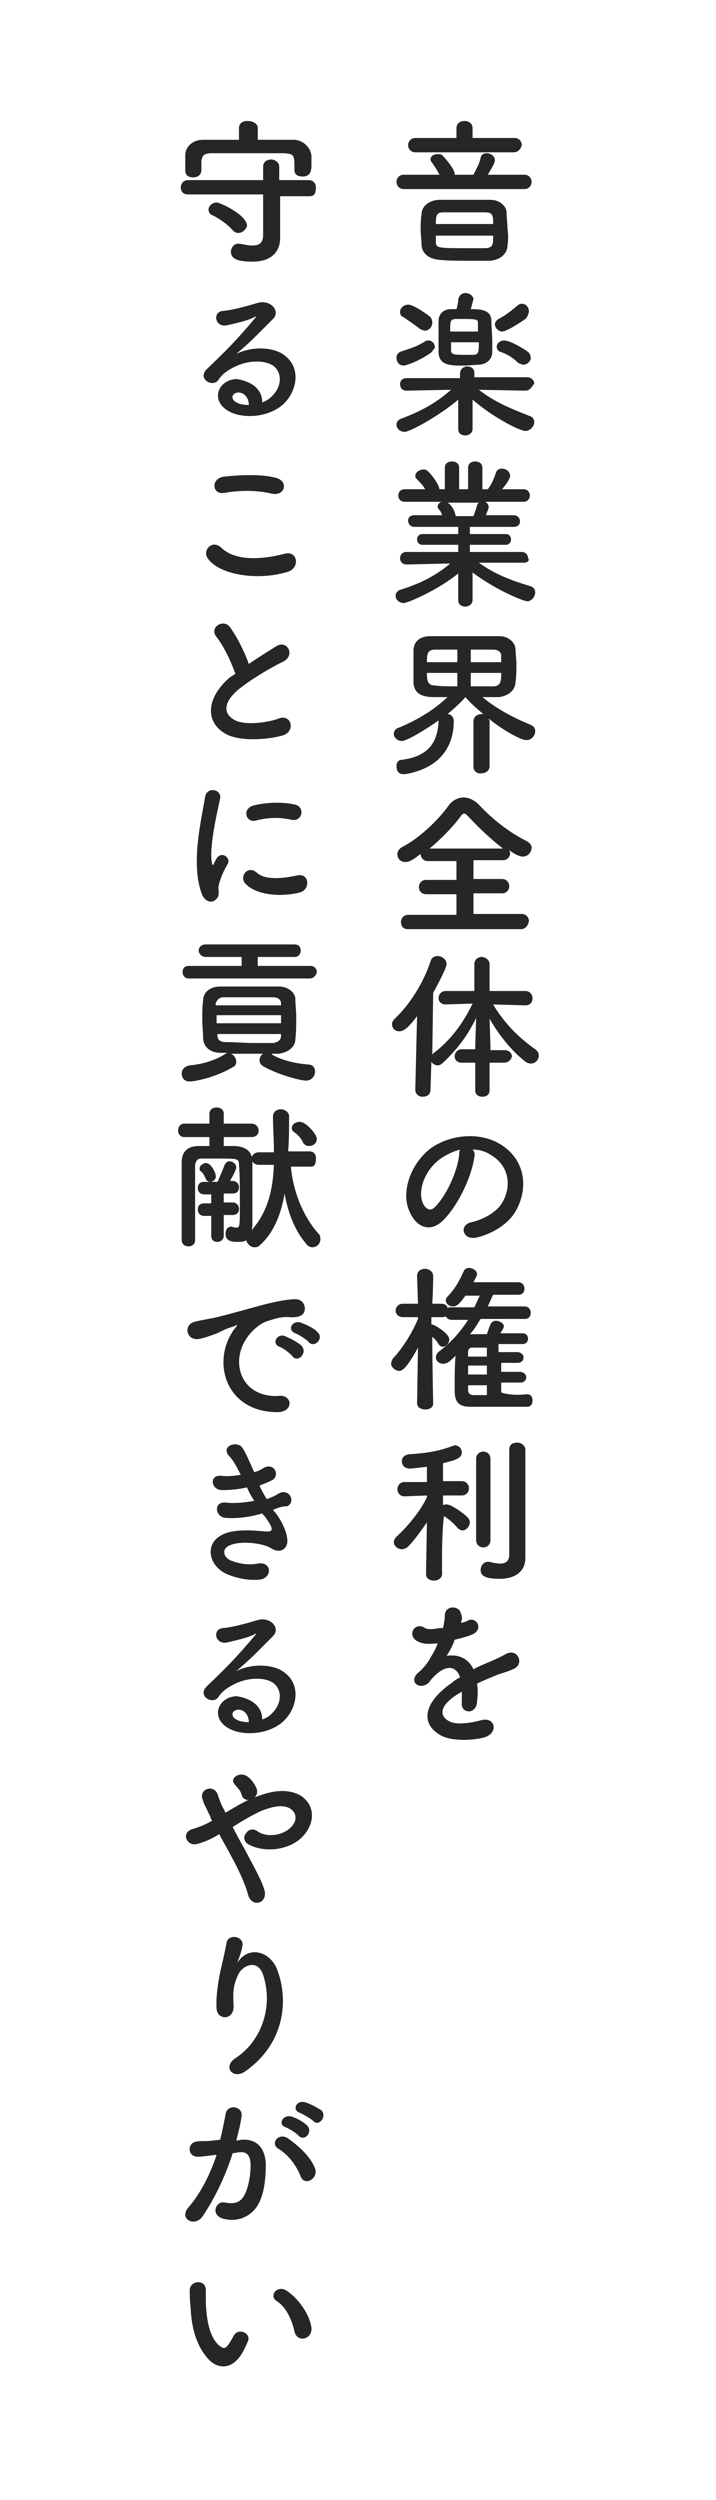
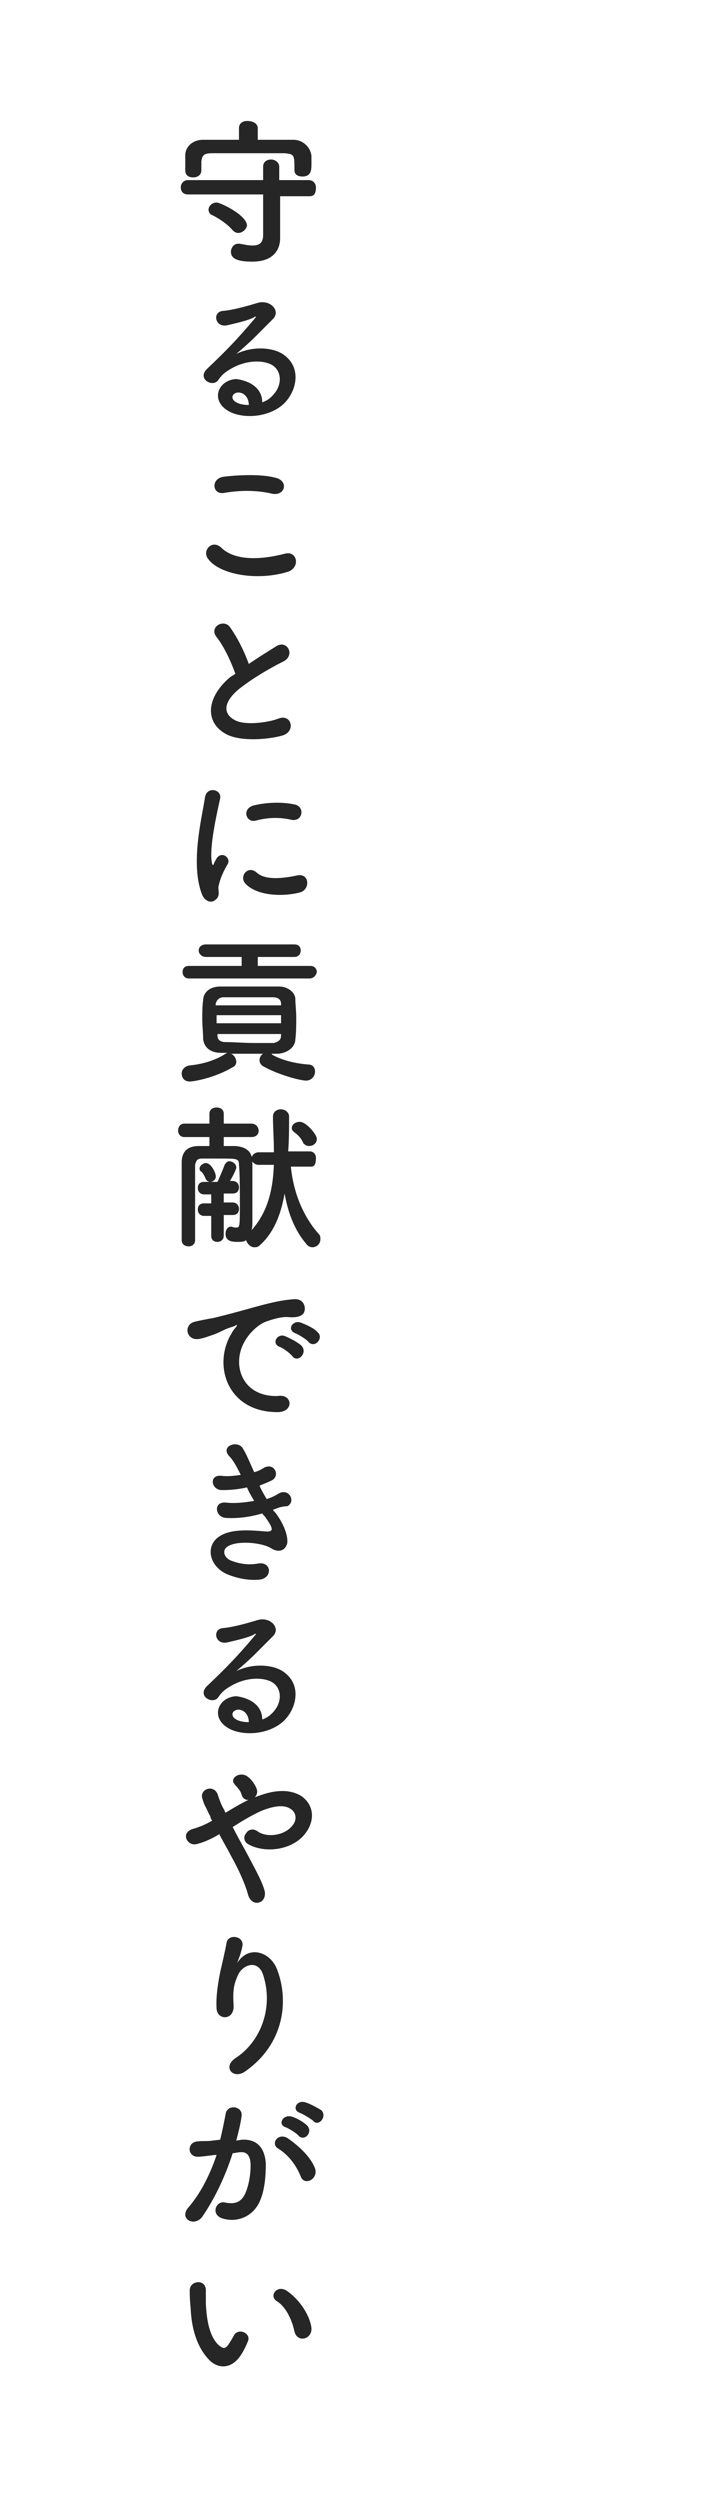
<svg xmlns="http://www.w3.org/2000/svg" version="1.1" id="レイヤー_1" x="0px" y="0px" viewBox="0 0 80 279" style="enable-background:new 0 0 80 279" xml:space="preserve">
  <style type="text/css">.st0{fill:#262626;}</style>
-   <path class="st0" d="M57.4,17h-11c-0.5,0-0.8-0.4-0.8-0.8c0-0.4,0.3-0.8,0.8-0.8H51l0-1.1c0-0.5,0.4-0.8,0.9-0.8  c0.5,0,0.9,0.3,0.9,0.8l0,1.1h4.7c0.5,0,0.8,0.4,0.8,0.8C58.2,16.6,57.9,17,57.4,17z M58.6,21.1H45.1c-0.5,0-0.8-0.4-0.8-0.8  c0-0.4,0.3-0.8,0.8-0.8h0l4,0c-0.2-0.4-0.5-0.9-0.8-1.3c-0.1-0.1-0.2-0.3-0.2-0.4c0-0.4,0.4-0.6,0.8-0.6c0.2,0,0.3,0,0.5,0.1  c0.1,0.1,1.4,1.5,1.4,2.1c0,0,0,0.1,0,0.1l1.1,0l1,0c0.3-0.6,0.7-1.3,0.8-1.9c0.1-0.4,0.4-0.5,0.7-0.5c0.4,0,0.9,0.3,0.9,0.8  c0,0.3-0.5,1.1-0.8,1.6l4.1,0h0c0.5,0,0.8,0.4,0.8,0.8C59.4,20.7,59.1,21.1,58.6,21.1z M56.7,27.4c0,0.9-0.8,1.6-1.9,1.7  c-0.9,0-1.8,0-2.7,0c-1,0-2.1,0-3-0.1c-1.2-0.1-1.9-0.7-2-1.6c0-0.6-0.1-1.2-0.1-1.7s0-1.2,0.1-1.8c0-0.7,0.6-1.5,1.9-1.6  c0.8,0,1.7,0,2.5,0c1.1,0,2.2,0,3.3,0c1,0,1.8,0.7,1.8,1.4c0,0.6,0.1,1.2,0.1,1.8C56.8,26.2,56.8,26.8,56.7,27.4z M48.7,25l6.4,0  c0-0.9,0-1.3-0.9-1.3c-0.9,0-2,0-3,0c-0.6,0-1.2,0-1.7,0C48.7,23.7,48.7,24.2,48.7,25z M55.1,26.3l-6.4,0c0,0.2,0,0.5,0,0.7  c0,0.7,0.3,0.7,3.6,0.7c0.7,0,1.4,0,2,0C55.1,27.6,55.1,27.3,55.1,26.3z M58.7,35.6c0,0-2,1.4-2.6,1.4c-0.4,0-0.8-0.4-0.8-0.8  c0-0.2,0.1-0.4,0.4-0.6c0.6-0.3,1.3-0.8,2-1.4c0.2-0.2,0.4-0.3,0.6-0.3c0.5,0,0.8,0.4,0.8,0.9C59,35.2,58.9,35.4,58.7,35.6z   M58.5,40.7c-0.2,0-0.4-0.1-0.6-0.2c-0.6-0.6-1.3-1-1.9-1.2c-0.4-0.1-0.5-0.4-0.5-0.6c0-0.4,0.4-0.7,0.8-0.7c0.8,0,2.3,1,2.6,1.2  c0.3,0.2,0.4,0.5,0.4,0.8C59.3,40.3,58.9,40.7,58.5,40.7z M52.6,34.5c0.9,0,2.3,0,2.3,1.3c0,0.6,0.1,1.5,0.1,2.3c0,0.5,0,0.9,0,1.2  c0,0.7-0.5,1.3-1.4,1.4c-0.4,0-1.2,0.1-1.9,0.1c-1.3,0-2.6,0-2.7-1.4c0-0.4,0-1.1,0-1.8c0-0.7,0-1.3,0-1.8c0-0.7,0.5-1.3,1.4-1.3  c0.1,0,0.3,0,0.6,0c0.1-0.3,0.2-0.8,0.2-1.1c0.1-0.5,0.5-0.7,0.8-0.7c0.4,0,0.9,0.3,0.9,0.7C52.8,33.7,52.7,34.2,52.6,34.5z   M47.5,36.9c-0.2,0-0.4-0.1-0.6-0.2c-0.6-0.5-1.4-1-1.8-1.3c-0.3-0.1-0.4-0.3-0.4-0.6c0-0.4,0.4-0.8,0.9-0.8c0.7,0,2.4,1.3,2.4,1.3  c0.2,0.2,0.3,0.4,0.3,0.7C48.3,36.5,47.9,36.9,47.5,36.9z M58.7,43.6L58.7,43.6l-5.2-0.1c1.8,1.4,3.6,2.1,5.6,2.9  c0.4,0.1,0.6,0.4,0.6,0.7c0,0.5-0.5,1-1,1c-0.6,0-3.6-1.5-5.9-3.5l0,3.3v0c0,0.4-0.4,0.7-0.8,0.7c-0.4,0-0.8-0.2-0.8-0.7v0l0-3.3  c-2.1,1.8-5.4,3.6-6,3.6c-0.5,0-0.9-0.4-0.9-0.8c0-0.3,0.2-0.6,0.6-0.7c2.1-0.8,3.8-1.7,5.5-3.2l-5,0.1h0c-0.5,0-0.7-0.4-0.7-0.7  c0-0.4,0.2-0.7,0.8-0.7h5.9l0-0.5c0-0.4,0.3-0.8,0.8-0.8c0.4,0,0.8,0.2,0.8,0.7c0,0,0,0,0,0v0.5h5.9c0.5,0,0.8,0.4,0.8,0.7  C59.4,43.2,59.2,43.6,58.7,43.6z M48.1,39.4c-1.3,0.9-2.7,1.4-3,1.4c-0.5,0-0.8-0.4-0.8-0.9c0-0.3,0.2-0.6,0.6-0.7  c1.2-0.4,1.6-0.5,2.6-1.1c0.1-0.1,0.2-0.1,0.4-0.1c0.4,0,0.7,0.4,0.7,0.8C48.4,39,48.3,39.3,48.1,39.4z M50.3,37h3.1  c0-0.3,0-0.6,0-0.9c0-0.4,0-0.5-1.5-0.5c-0.4,0-0.9,0-1.1,0C50.3,35.7,50.3,35.9,50.3,37z M53.5,38.2h-3.1c0,0.4,0,0.7,0,0.9  c0,0.5,0.4,0.5,1.6,0.5c0.4,0,0.9,0,1,0C53.5,39.5,53.5,39.2,53.5,38.2z M58.5,62.8L58.5,62.8L54,62.8h-0.5c1.8,1.3,3.7,2,5.7,2.6  c0.4,0.1,0.6,0.4,0.6,0.7c0,0.5-0.4,1-0.9,1c-0.4,0-3.4-1.2-6.1-3.2l0,3.1v0c0,0.4-0.4,0.7-0.8,0.7c-0.4,0-0.8-0.2-0.8-0.7v0l0-3  c-2.2,1.8-5.6,3.3-6.1,3.3c-0.5,0-0.9-0.4-0.9-0.8c0-0.3,0.2-0.6,0.6-0.7c2.2-0.7,3.8-1.5,5.5-2.9h-0.6l-4.3,0.1h0  c-0.4,0-0.7-0.3-0.7-0.7c0-0.3,0.2-0.7,0.7-0.7l5.8,0l0-0.8l-4,0c-0.4,0-0.6-0.3-0.6-0.6c0-0.3,0.2-0.6,0.6-0.6l4,0v-0.8l-4.9,0  c-0.4,0-0.7-0.3-0.7-0.7c0-0.3,0.2-0.6,0.7-0.6l3.1,0c-0.1-0.3-0.2-0.5-0.4-0.7c-0.1-0.1-0.1-0.2-0.1-0.3c0-0.2,0.2-0.4,0.4-0.5  l-4.1,0c-0.5,0-0.7-0.4-0.7-0.7s0.2-0.7,0.7-0.7h0l2.3,0c-0.2-0.4-0.6-0.8-0.9-1.1c-0.1-0.1-0.2-0.2-0.2-0.4c0-0.4,0.5-0.7,0.9-0.7  c0.1,0,0.3,0,0.4,0.1c0.3,0.2,1.3,1.4,1.4,2.1l0.6,0l0-2.4v0c0-0.5,0.4-0.7,0.8-0.7c0.4,0,0.8,0.2,0.8,0.7v2.4h1v-2.4  c0-0.5,0.4-0.7,0.8-0.7c0.4,0,0.8,0.2,0.8,0.7v0l0,2.4l0.6,0c0.4-0.5,0.7-1.2,0.9-1.8c0.1-0.4,0.4-0.5,0.7-0.5  c0.5,0,0.9,0.4,0.9,0.8c0,0.1,0,0.4-0.9,1.5l2.4,0h0c0.5,0,0.7,0.4,0.7,0.7s-0.2,0.7-0.7,0.7l-4.3,0c0.2,0.1,0.4,0.3,0.4,0.6  c0,0.2-0.3,0.8-0.3,0.9l3.1,0c0.4,0,0.7,0.3,0.7,0.7c0,0.3-0.2,0.6-0.7,0.6l-4.9,0v0.8l4,0c0.4,0,0.6,0.3,0.6,0.6  c0,0.3-0.2,0.6-0.6,0.6l-4,0l0,0.8l5.8,0c0.4,0,0.7,0.3,0.7,0.7C59.2,62.5,59,62.8,58.5,62.8z M53.5,56.1H50  c0.2,0.1,0.7,0.5,0.9,1.4l0,0.1h2c0.1-0.3,0.3-0.8,0.4-1.2C53.3,56.3,53.4,56.2,53.5,56.1z M52.9,85.6v-5.1c0-0.5,0.4-0.8,0.9-0.8  c0.1,0,0.1,0,0.2,0c-0.7-0.6-1.4-1.2-2-1.9c-0.6,0.7-1.3,1.3-2,1.9c0.4,0,0.7,0.3,0.7,0.8c0,2.1-0.9,5.1-5.4,5.9c-0.1,0-0.1,0-0.2,0  c-0.6,0-0.8-0.4-0.8-0.9c0-0.4,0.2-0.7,0.6-0.7c3.1-0.4,4-2.1,4.1-4.3l0-0.1c-1.1,0.8-3.5,2.3-4.1,2.3c-0.5,0-0.9-0.4-0.9-0.8  c0-0.3,0.2-0.6,0.6-0.7c2.1-0.9,3.8-1.9,5.4-3.4c-0.5,0-1,0-1.4,0c-0.7,0-2.4,0-2.4-1.7c0-0.6,0-1.2,0-1.8c0-0.6,0-1.2,0-1.7  c0-0.8,0.5-1.6,1.9-1.6c0.7,0,2,0,3.3,0c1.6,0,3.3,0,4.4,0c1,0,1.8,0.7,1.8,1.5c0,0.4,0.1,1,0.1,1.6c0,0.7,0,1.4-0.1,2  c0,0.9-0.8,1.6-1.9,1.7c-0.1,0-0.3,0-0.5,0c-0.4,0-0.9,0-1.3,0c1.7,1.4,3.5,2.3,5.4,3.1c0.4,0.2,0.5,0.4,0.5,0.7c0,0.5-0.4,1-1,1  c-0.6,0-2.6-1.1-4.2-2.4c0,0.1,0.1,0.2,0.1,0.2v5.1c0,0.5-0.4,0.8-0.9,0.8C53.4,86.4,52.9,86.1,52.9,85.6z M52.6,73.9H56  c0-0.2,0-0.5,0-0.7c0-0.4-0.3-0.7-0.9-0.7c-0.6,0-1.5,0-2.5,0V73.9z M56,75.1h-3.4v1.5c0.9,0,1.8,0,2.5,0C56,76.6,56,75.9,56,75.1z   M51.1,73.9v-1.4c-1,0-1.9,0-2.5,0c-0.9,0-0.9,0.6-0.9,1.4H51.1z M51.1,76.6v-1.5h-3.4c0,0.9,0.1,1.4,0.9,1.4  C49.3,76.6,50.1,76.6,51.1,76.6z M58.2,103.7H45.6c-0.6,0-0.8-0.4-0.8-0.8c0-0.4,0.3-0.8,0.8-0.8l5.4,0v-2.3l-3.4,0  c-0.5,0-0.8-0.4-0.8-0.8c0-0.4,0.3-0.8,0.8-0.8l3.4,0v-2.1l-3.2,0c-0.5,0-0.8-0.4-0.8-0.8c0,0,0,0,0,0c-0.8,0.6-1.2,0.9-1.7,0.9  c-0.6,0-0.9-0.4-0.9-0.9c0-0.3,0.2-0.6,0.6-0.8c1.9-1,4-3,5.2-4.7c0.4-0.5,1-0.8,1.6-0.8s1.2,0.3,1.7,0.8c1.6,1.7,3.4,3.1,5.4,4.1  c0.3,0.2,0.5,0.4,0.5,0.7c0,0.5-0.4,1-1,1c-0.1,0-0.5,0-1.5-0.7c0,0.1,0.1,0.2,0.1,0.3c0,0.4-0.3,0.8-0.8,0.8l-3.3,0v2.1l3.2,0  c0.5,0,0.8,0.4,0.8,0.8c0,0.4-0.3,0.8-0.8,0.8l-3.2,0v2.3l5.4,0c0.5,0,0.8,0.4,0.8,0.8C59,103.3,58.7,103.7,58.2,103.7z M48,94.7  h8.2c-1.3-1-2.7-2.3-3.8-3.5c-0.2-0.2-0.4-0.4-0.5-0.4c-0.2,0-0.3,0.1-0.5,0.4C50.5,92.4,49.2,93.7,48,94.7z M56.3,118.6h-1.6v3.1  c0,0.5-0.4,0.7-0.8,0.7s-0.8-0.2-0.8-0.7v-3.1h-1.5c-0.6,0-0.8-0.4-0.8-0.7c0-0.4,0.3-0.8,0.8-0.8h1.5v-0.4l0.1-3.1  c-0.9,1.9-2.1,3.5-3.7,5c-0.2,0.2-0.4,0.3-0.6,0.3c-0.3,0-0.6-0.2-0.7-0.4l-0.1,3.1c0,0.6-0.4,0.8-0.9,0.8c-0.4,0-0.8-0.3-0.8-0.8v0  l0.2-8.2c-1.1,1.5-1.6,1.7-2,1.7c-0.5,0-0.8-0.4-0.8-0.8c0-0.2,0.1-0.4,0.3-0.6c1.7-1.6,3.2-4,4-6.4c0.1-0.4,0.4-0.6,0.8-0.6  c0.5,0,1,0.4,1,0.9c0,0.4-0.9,2.1-1.5,3.2l-0.1,6.9c0.1-0.1,0.1-0.2,0.2-0.2c1.8-1.4,3.2-3.2,4.3-5.5l-3,0.1h0  c-0.6,0-0.8-0.4-0.8-0.7c0-0.4,0.3-0.8,0.8-0.8H53v-3c0-0.5,0.4-0.8,0.8-0.8c0.4,0,0.9,0.3,0.9,0.8v3h4c0.5,0,0.8,0.4,0.8,0.8  c0,0.4-0.2,0.8-0.8,0.8h0l-3.6-0.1c1.3,2.2,3,3.8,4.7,5c0.3,0.2,0.4,0.5,0.4,0.7c0,0.5-0.4,0.9-0.9,0.9c-0.2,0-0.5-0.1-0.7-0.3  c-1.4-1.1-2.8-2.8-3.9-4.7l0.1,3v0.5h1.6c0.5,0,0.8,0.4,0.8,0.7C57.1,118.3,56.8,118.6,56.3,118.6z M52.8,128.3  c0.2,0.2,0.3,0.5,0.2,0.8c-0.3,2.3-1.9,5.6-3.6,7.2c-1.4,1.3-2.9,0.6-3.6-1c-1.1-2.2,0.1-5.5,2.4-7.2c2.2-1.5,5.4-1.8,7.7-0.4  c2.8,1.7,3.2,4.9,1.7,7.5c-0.8,1.4-2.6,2.5-4.3,2.9c-1.6,0.4-2.1-1.4-0.6-1.7c1.3-0.3,2.7-1.1,3.3-2c1.3-2,0.8-4.3-1-5.4  C54.3,128.5,53.6,128.3,52.8,128.3z M51.4,128.3c-0.8,0.2-1.6,0.6-2.3,1.1c-1.7,1.3-2.5,3.6-1.8,5c0.3,0.5,0.7,0.8,1.2,0.4  c1.3-1.2,2.6-4,2.8-5.9C51.3,128.7,51.3,128.5,51.4,128.3z M58.9,155.6L58.9,155.6c0.4,0,0.6,0.3,0.6,0.7s-0.2,0.7-0.6,0.7  c-1,0-2.1,0-3.2,0c-1.1,0-2.2,0-3.2,0c-1.7,0-1.7-1.1-1.7-2.1c0-1.1,0-2.5,0.1-3.6c-0.6,0.6-0.9,0.9-1.4,0.9c-0.4,0-0.8-0.3-0.8-0.7  c0-0.2,0.1-0.5,0.4-0.7c1.3-1,2.3-2.1,3.2-3.5h-1.8c-0.4,0-0.6-0.2-0.7-0.4c-0.1,0.1-0.3,0.1-0.5,0.1l-1.1,0v0.8c0.3,0,2,1,2,1.7  c0,0.4-0.4,0.8-0.7,0.8c-0.2,0-0.4-0.1-0.5-0.3c-0.2-0.3-0.4-0.6-0.7-0.8c0,2.8,0.1,7.4,0.1,7.4v0c0,0.5-0.4,0.7-0.9,0.7  c-0.4,0-0.9-0.2-0.9-0.7v0l0.1-6.2c-1.4,2.6-1.9,2.6-2.1,2.6c-0.4,0-0.9-0.4-0.9-0.8c0-0.2,0.1-0.4,0.2-0.6c0.9-0.9,2.1-2.7,2.8-4.4  l0-0.2l-1.7,0c0,0,0,0,0,0c-0.5,0-0.8-0.4-0.8-0.7c0-0.4,0.3-0.8,0.8-0.8h1.7l-0.1-3.1v0c0-0.5,0.4-0.8,0.9-0.8  c0.4,0,0.9,0.3,0.9,0.8v0c0,0,0,1.5-0.1,3.1h1c0.4,0,0.7,0.2,0.7,0.5c0.1-0.1,0.2-0.1,0.4-0.1H53c0.2-0.4,0.4-0.9,0.6-1.3h-1.6  c-0.7,1-1,1.2-1.4,1.2c-0.4,0-0.8-0.3-0.8-0.7c0-0.1,0.1-0.3,0.2-0.4c0.8-0.8,1.3-1.7,1.8-2.8c0.1-0.3,0.4-0.4,0.6-0.4  c0.4,0,0.9,0.3,0.9,0.7c0,0.2-0.3,0.7-0.4,0.9h5c0.5,0,0.7,0.4,0.7,0.7c0,0.4-0.2,0.7-0.7,0.7h-2.8c-0.2,0.4-0.4,0.9-0.6,1.3h4.1  c0.5,0,0.7,0.4,0.7,0.7c0,0.4-0.2,0.7-0.7,0.7h-4.9c-0.4,0.6-0.7,1.2-1.2,1.7c0.6,0,1.2,0,1.9,0c0.1-0.3,0.2-0.6,0.4-1.1  c0.1-0.2,0.3-0.4,0.6-0.4c0.4,0,0.9,0.3,0.9,0.6c0,0.1,0,0.2-0.4,0.8c0.8,0,1.7,0,2.5,0c0.4,0,0.6,0.3,0.6,0.6  c0,0.3-0.2,0.6-0.6,0.6c-0.9,0-1.8,0-2.7,0v0.9h2.1c0.4,0,0.7,0.3,0.7,0.6c0,0.3-0.2,0.6-0.7,0.6H56v1h2.1c0.4,0,0.7,0.3,0.7,0.6  c0,0.3-0.2,0.6-0.7,0.6H56v1.1C56.9,155.7,57.9,155.7,58.9,155.6z M54.4,151.3v-0.9c-0.6,0-1.1,0-1.6,0c-0.3,0-0.5,0.1-0.5,0.6  c0,0.1,0,0.2,0,0.4H54.4z M54.4,153.4v-1h-2.1c0,0.3,0,0.6,0,1H54.4z M54.4,155.7v-1.1h-2.1v0.5c0,0.4,0.2,0.6,0.7,0.6  C53.4,155.7,53.9,155.7,54.4,155.7z M58.7,171.8l0,2.1c0,0,0,0,0,0c0,1.1-0.7,2.3-2.9,2.3c-1.7,0-2.1-0.4-2.1-1  c0-0.4,0.3-0.9,0.8-0.9c0.1,0,0.1,0,0.2,0c0.3,0.1,0.8,0.2,1.2,0.2c0.5,0,1-0.2,1-1c0-0.7,0-5.6,0-8.9c0-1.3,0-2.4,0-2.8  c0-0.6,0.4-0.8,0.9-0.8c0.4,0,0.9,0.3,0.9,0.8C58.7,161.9,58.7,161.9,58.7,171.8z M53.2,171.9v-9.1c0-0.5,0.4-0.8,0.8-0.8  c0.4,0,0.8,0.3,0.8,0.8v9.1c0,0.5-0.4,0.8-0.8,0.8C53.6,172.7,53.2,172.4,53.2,171.9z M49.4,175.6L49.4,175.6c0,0.5-0.4,0.8-0.9,0.8  c-0.4,0-0.9-0.2-0.9-0.7v0l0.1-5.8c-0.7,1-1.4,2-2.1,2.7c-0.2,0.2-0.5,0.3-0.7,0.3c-0.5,0-0.9-0.4-0.9-0.8c0-0.2,0.1-0.4,0.3-0.6  c1-0.9,2.6-2.7,3.4-4.4l0-0.2l-2.5,0.1h0c-0.5,0-0.8-0.4-0.8-0.8c0-0.4,0.3-0.8,0.8-0.8h2.5l0-1.7c-0.1,0-1.6,0.2-1.9,0.2  c-0.6,0-0.9-0.4-0.9-0.8c0-0.4,0.2-0.7,0.8-0.8c1.7-0.1,3.2-0.3,4.8-0.9c0.1,0,0.2-0.1,0.3-0.1c0.5,0,0.8,0.4,0.8,0.8  c0,0.7-0.9,0.9-2.1,1.2c0,0.4,0,1.2,0,2h2.1c0.5,0,0.8,0.4,0.8,0.8c0,0.4-0.3,0.8-0.8,0.8h0l-2.1,0v1.1c0.1-0.1,0.3-0.1,0.4-0.1  c0.5,0,1.8,0.9,2.3,1.4c0.2,0.2,0.3,0.4,0.3,0.6c0,0.4-0.4,0.9-0.8,0.9c-0.2,0-0.4-0.1-0.6-0.3c-0.4-0.5-1-1-1.5-1.3  C49.3,171.8,49.4,175.6,49.4,175.6z M51.5,181.1L51.5,181.1c0.2,0,0.5-0.1,0.7-0.2c1-0.6,1.9,0.9,0.6,1.5c-0.4,0.2-1.2,0.4-2,0.6  c-0.2,0.6-0.5,1.2-0.9,1.8c1.2-0.2,2.4,0.2,3,1.5c0.7-0.4,1.5-0.7,2.2-1c0.4-0.2,0.9-0.4,1.4-0.7c1.3-0.7,2.1,1,1,1.6  c-0.6,0.3-1,0.4-1.9,0.7c-0.7,0.3-1.5,0.6-2.3,1c0.1,0.6,0.1,1.3,0,2c0,0.7-0.5,1.1-0.9,1.1c-0.4,0-0.9-0.3-0.8-1c0-0.4,0-0.8,0-1.2  c-0.2,0.1-0.3,0.2-0.5,0.3c-2.2,1.4-1.9,2.5-0.9,3c0.9,0.5,2.7,0.1,3.5-0.1c1.6-0.5,2.1,1.4,0.4,1.9c-1,0.3-3.5,0.5-4.8-0.2  c-2.4-1.3-2-3.7,1.2-5.9c0.2-0.2,0.5-0.4,0.9-0.6c-0.5-1.5-1.8-1.3-3,0c0,0-0.1,0.1-0.1,0.1c-0.2,0.2-0.3,0.4-0.4,0.5  c-1,0.9-2.3-0.1-1.2-1.1c0.5-0.4,1.1-1.1,1.4-1.7c0.3-0.5,0.6-1,0.8-1.6c-1,0.1-1.6,0.1-2.2-0.2c-1.3-0.6-0.4-2.3,0.8-1.5  c0.3,0.2,1,0.1,1.7,0c0.1,0,0.2,0,0.3,0c0.1-0.5,0.2-0.9,0.2-1.5c0.1-1.1,1.7-1,1.8-0.1C51.7,180.5,51.6,180.8,51.5,181.1z" />
  <path class="st0" d="M28.8,14.3v1.3c1.3,0,2.7,0,4,0c1,0,1.9,0.8,2,1.8c0,0.3,0,0.6,0,0.9c0,0.6,0,1.4-1,1.4c-0.5,0-0.9-0.2-0.9-0.7  c0,0,0,0,0,0c0-1.7,0-1.8-1.1-1.9c-1.4,0-3,0-4.5,0c-1.2,0-2.5,0-3.6,0c-1,0-1.1,0.3-1.2,0.9c0,0,0,0,0,1v0c0,0.5-0.4,0.8-0.9,0.8  s-0.9-0.2-0.9-0.8c0-0.2,0-0.5,0-0.8s0-0.6,0-0.9c0-0.8,0.7-1.7,2-1.7c1.3,0,2.7,0,4,0v-1.3c0-0.6,0.5-0.8,0.9-0.8  C28.3,13.5,28.8,13.8,28.8,14.3z M34.6,21.9h-3.3v2.7l0,2c0,0,0,0,0,0c0,1.1-0.6,2.6-3.1,2.6c-1.6,0-2.4-0.3-2.4-1.1  c0-0.4,0.3-0.9,0.8-0.9c0.1,0,0.1,0,0.2,0c0.5,0.1,1,0.2,1.4,0.2c0.8,0,1.2-0.3,1.2-1.2v-4.5l-8.4,0c-0.6,0-0.8-0.4-0.8-0.8  c0-0.4,0.3-0.8,0.8-0.8l8.4,0v-1.5c0-0.6,0.5-0.8,0.9-0.8c0.4,0,0.9,0.3,0.9,0.8v1.5l3.3,0c0.5,0,0.8,0.4,0.8,0.8  C35.3,21.6,35.1,21.9,34.6,21.9z M26.6,26c-0.2,0-0.4-0.1-0.6-0.3c-0.6-0.7-1.5-1.3-2.3-1.7c-0.3-0.1-0.4-0.4-0.4-0.6  c0-0.4,0.4-0.8,0.9-0.8c0.4,0,3.4,1.4,3.4,2.6C27.5,25.6,27.1,26,26.6,26z M29.3,44.9c0.3-0.1,0.7-0.3,1-0.6  c1.3-1.2,1.2-2.8,0.2-3.5c-0.9-0.6-2.8-0.7-4.6,0.3c-0.7,0.4-1.1,0.7-1.5,1.3c-0.6,0.9-2.4-0.1-1.3-1.2c2-1.9,3.4-3.3,5.4-5.7  c0.2-0.2,0-0.2-0.1-0.1c-0.5,0.3-1.7,0.6-3,0.9c-1.4,0.3-1.7-1.5-0.5-1.6c1.2-0.1,2.9-0.6,3.9-0.9c1.4-0.4,2.6,0.9,1.7,1.8  c-0.6,0.6-1.3,1.3-2,2c-0.7,0.7-1.4,1.3-2.1,1.9c1.6-0.8,3.7-0.8,5-0.1c2.6,1.5,1.7,4.7-0.1,6c-1.8,1.3-4.5,1.3-5.9,0.4  c-1.9-1.2-1-3.4,1-3.5C27.9,42.5,29.3,43.3,29.3,44.9z M27.8,45.2c0-0.8-0.5-1.4-1.2-1.4c-0.8,0.1-0.8,0.8-0.2,1.1  C26.7,45.1,27.3,45.2,27.8,45.2z M30.4,55.1c-1.7-0.4-3.5-0.4-5.3-0.1c-1.4,0.3-1.6-1.6-0.1-1.8c1.7-0.2,4.2-0.3,5.7,0.1  C32.3,53.6,31.9,55.4,30.4,55.1z M32.2,63.8c-3.5,1.1-7.8,0.3-9-1.5c-0.6-0.9,0.5-2.1,1.5-1.2c1.5,1.5,4.4,1.4,7.1,0.7  C33.2,61.4,33.6,63.3,32.2,63.8z M26.3,75.2c-0.5-1.4-1.3-3.1-2.1-4.1c-0.9-1.1,0.8-2.1,1.5-1.1c0.8,1.1,1.6,2.7,2.1,4.1  c1-0.7,2-1.3,3.1-2c1.2-0.7,2.1,1,0.8,1.7c-1.8,0.9-3.6,2-5,3.1c-1.8,1.5-1.8,2.8-0.4,3.5c1.2,0.6,3.8,0.2,4.8-0.2  c1.5-0.6,2,1.5,0.4,1.9c-1.4,0.4-4.4,0.7-6.1-0.1c-2.6-1.3-2.4-4.2,0.4-6.5C25.9,75.5,26.1,75.3,26.3,75.2z M32.6,91.5  c-1.3-0.3-2.6-0.3-4.1,0.1c-1,0.2-1.5-1.3-0.2-1.7c1.6-0.4,3.4-0.4,4.7-0.1C34.1,90.1,33.8,91.7,32.6,91.5z M33.5,99.6  c-1.9,0.5-4.8,0.4-6.1-1c-0.7-0.8,0.3-2.1,1.3-1.2c1,0.9,3.1,0.6,4.5,0.3C34.6,97.4,34.7,99.3,33.5,99.6z M24.1,100.4  c-0.4,0.4-1.1,0.3-1.5-0.5c-1.4-3.5,0-8.8,0.3-10.9c0.2-1.3,1.9-0.9,1.7,0.1c-0.3,1.4-1.3,5.6-0.9,7.3c0.1,0.2,0.1,0.2,0.2,0  c0-0.1,0.2-0.4,0.3-0.6c0.6-0.9,1.7,0,1.2,0.7c-0.7,1.2-0.9,2-1,2.5C24.4,99.5,24.6,100,24.1,100.4z M34.6,109.2H21.1  c-0.5,0-0.7-0.4-0.7-0.7c0-0.4,0.2-0.7,0.7-0.7h5.9v-1h-4c-0.5,0-0.8-0.4-0.8-0.7c0-0.4,0.3-0.7,0.8-0.7h9.9c0.5,0,0.7,0.3,0.7,0.7  c0,0.3-0.2,0.7-0.7,0.7h-4.1v1h5.9c0.5,0,0.7,0.4,0.7,0.7C35.3,108.9,35,109.2,34.6,109.2z M25.4,117.5l-0.7,0c-1.3,0-1.9-0.7-2-1.5  c0-0.7-0.1-1.5-0.1-2.2c0-0.8,0-1.5,0.1-2.2c0-0.7,0.6-1.5,1.9-1.5c0.9,0,1.9,0,2.9,0c1.2,0,2.4,0,3.7,0c1,0,1.8,0.7,1.8,1.4  c0,0.6,0.1,1.3,0.1,2c0,0.9,0,1.7-0.1,2.5c0,0.8-0.8,1.5-1.9,1.6c-0.3,0-0.6,0-0.8,0c0.1,0,0.1,0.1,0.1,0.1c1.2,0.7,2.8,1,4,1.1  c0.6,0,0.8,0.4,0.8,0.8c0,0.5-0.4,1-1,1c-0.6,0-3-0.6-4.8-1.6c-0.3-0.2-0.4-0.4-0.4-0.7c0-0.3,0.2-0.6,0.4-0.7c-0.4,0-0.7,0-1.1,0  c-0.9,0-1.7,0-2.5,0c0.3,0.1,0.6,0.5,0.6,0.9c0,0.2-0.1,0.5-0.4,0.6c-1.8,1.1-4.2,1.6-4.8,1.6c-0.6,0-0.9-0.4-0.9-0.9  c0-0.4,0.3-0.8,0.9-0.9c1.2-0.1,2.8-0.5,4-1.3C25.3,117.6,25.3,117.5,25.4,117.5z M31.4,112.2V112c0-0.4-0.3-0.7-0.9-0.7  c-1,0-2.2,0-3.4,0c-0.7,0-1.4,0-2.1,0c-0.6,0-0.8,0.4-0.9,0.7v0.2H31.4z M31.4,114.2v-0.9h-7.2v0.9L31.4,114.2z M31.4,115.6l0-0.2  l-7.1,0v0.2c0,0.5,0.4,0.7,0.9,0.7c1,0,2,0.1,3.1,0.1c0.8,0,1.6,0,2.3,0C31,116.3,31.4,116.1,31.4,115.6z M35.4,127.1  c0,0.5-0.4,0.8-0.9,0.8c-0.2,0-0.4-0.1-0.6-0.3c-0.3-0.7-0.7-1-1.1-1.3c-0.1-0.1-0.2-0.2-0.2-0.4c0-0.4,0.4-0.7,0.9-0.7  C34.2,125.2,35.4,126.6,35.4,127.1z M34.8,130.2h-2.3c0.3,3.1,1.5,5.7,3.1,7.5c0.2,0.2,0.2,0.4,0.2,0.6c0,0.5-0.4,0.9-0.9,0.9  c-0.2,0-0.5-0.1-0.7-0.4c-1.2-1.4-2-3.3-2.4-5.6c-0.4,2.3-1.2,4.4-2.8,5.8c-0.2,0.2-0.4,0.2-0.6,0.2c-0.4,0-0.8-0.4-0.9-0.8  c-0.2,0.2-0.6,0.2-1,0.2c-0.8,0-1.3-0.2-1.3-0.9c0-0.4,0.2-0.8,0.6-0.8c0,0,0.1,0,0.1,0c0.2,0.1,0.4,0.1,0.5,0.1  c0.4,0,0.4-0.1,0.4-2.8c0-1.5,0-3.2-0.1-4.2c0-0.7-0.2-0.7-2.1-0.7c-0.7,0-1.5,0-2.1,0c-0.4,0-0.6,0.2-0.7,0.7c0,0.8,0,2.1,0,3.5  c0,1.9,0,3.9,0,4.9v0c0,0.5-0.4,0.7-0.7,0.7c-0.4,0-0.8-0.2-0.8-0.7c0-0.9,0-2.6,0-4.2c0-1.7,0-3.4,0-4.5c0-1.1,0.6-1.8,1.9-1.8  l1.2,0l0-1l-2.8,0h0c-0.5,0-0.7-0.4-0.7-0.7c0-0.4,0.2-0.8,0.7-0.8l2.8,0v-1.1c0-0.5,0.4-0.7,0.8-0.7c0.4,0,0.8,0.2,0.8,0.7v1.1  l3.1,0c0.5,0,0.8,0.4,0.8,0.8s-0.3,0.7-0.8,0.7h0l-3.1,0v1c0.4,0,0.9,0,1.3,0c1.3,0.1,1.9,0.7,1.9,1.8c0,0.3,0,3.7,0,4.3  c0,0.3,0,0.8,0,1.3c0,0.5,0,0.9,0,1.2c0,0.2,0,0.5-0.1,0.8c1.8-2,2.4-4.5,2.5-7.3h-1.7c-0.5,0-0.8-0.4-0.8-0.7s0.3-0.7,0.8-0.7h1.7  c0-0.1,0-0.3,0-0.4c0-1.1-0.1-2.3-0.1-3.5c0,0,0,0,0-0.1c0-0.5,0.4-0.8,0.9-0.8c0.4,0,0.9,0.3,0.9,0.8c0,1.3,0,2.6-0.1,3.9h2.4  c0.5,0,0.7,0.4,0.7,0.7S35.3,130.2,34.8,130.2z M23.5,131.9c-0.2,0-0.4-0.1-0.5-0.3c-0.2-0.5-0.4-0.8-0.6-0.9  c-0.1-0.1-0.1-0.2-0.1-0.3c0-0.3,0.4-0.6,0.7-0.6c0.6,0,1.1,1.1,1.1,1.4C24.2,131.6,23.8,131.9,23.5,131.9z M25,137.9L25,137.9  c0,0.5-0.4,0.7-0.7,0.7c-0.4,0-0.7-0.2-0.7-0.7v0l0-2.2h-0.8c-0.4,0-0.7-0.3-0.7-0.7c0-0.4,0.2-0.7,0.7-0.7h0.8l0-1h-0.8  c-0.4,0-0.7-0.3-0.7-0.7c0-0.4,0.2-0.7,0.7-0.7h1.5l0.1-0.2c0.2-0.5,0.4-0.9,0.7-1.7c0.1-0.2,0.3-0.4,0.5-0.4c0.4,0,0.8,0.3,0.8,0.7  c0,0.2-0.4,1-0.7,1.5H26c0.4,0,0.7,0.3,0.7,0.7c0,0.4-0.2,0.7-0.7,0.7h-1l0,1h1c0.4,0,0.7,0.3,0.7,0.7c0,0.4-0.2,0.7-0.7,0.7H25  L25,137.9z M34.5,149.8c-0.2-0.3-1.2-0.9-1.5-1c-1-0.4-0.3-1.5,0.6-1.2c0.5,0.2,1.5,0.6,1.9,1.1C36.2,149.3,35.2,150.5,34.5,149.8z   M32.7,151.4c-0.2-0.3-1.1-1-1.5-1.1c-0.9-0.4-0.2-1.5,0.6-1.2c0.5,0.2,1.5,0.7,1.9,1.1C34.4,151,33.3,152.1,32.7,151.4z M31,157.6  c-5.4,0-7.2-4.9-5.3-8.5c0.2-0.3,0.3-0.6,0.6-0.9c0.3-0.4,0.2-0.4-0.1-0.2c-1.3,0.4-1,0.4-2.2,0.9c-0.6,0.2-1.1,0.4-1.6,0.5  c-1.6,0.4-2-1.6-0.6-1.9c0.4-0.1,1.4-0.3,2-0.4c0.9-0.2,2.4-0.6,4.2-1.1c1.8-0.5,3.3-0.9,4.8-1c1.1-0.1,1.4,0.8,1.2,1.4  c-0.1,0.3-0.5,0.7-1.7,0.6c-0.9-0.1-2,0.3-2.6,0.5c-1,0.4-1.9,1.4-2.3,2.1c-1.6,2.6-0.4,6.3,3.6,6.2C32.7,155.5,32.9,157.6,31,157.6  z M30.5,168.5c0.1,0.2,0.3,0.3,0.4,0.5c0.6,0.8,1.3,2.2,1.2,3.2c-0.2,0.9-1,1.1-1.8,0.6c-0.9-0.6-3.5-0.9-4.7-0.3  c-0.9,0.4-0.6,1.4,0.3,1.7c0.8,0.3,1.8,0.5,2.9,0.3c1.6-0.3,1.7,1.7,0.1,1.8c-1.3,0.1-2.5-0.2-3.5-0.6c-2.1-0.9-2.6-3.4-0.6-4.4  c1.3-0.7,3.5-0.5,4.7-0.4c1,0.1,1.2-0.1,0.2-1.5c-0.1-0.2-0.3-0.3-0.4-0.5c-1.3,0.4-2.8,0.6-4.1,0.5c-1.2-0.1-1.4-1.9,0.1-1.7  c0.9,0.1,2,0,3.1-0.2c-0.3-0.5-0.6-1-0.8-1.5c-0.9,0.2-1.8,0.3-2.8,0.3c-1.2,0-1.5-1.7-0.1-1.6c0.8,0.1,1.5,0,2.2-0.1  c-0.4-0.8-0.8-1.6-1.3-2.1c-1-1.1,0.9-1.8,1.5-0.9c0.4,0.6,0.8,1.6,1.3,2.7c0.4-0.1,0.8-0.3,1.1-0.5c1.2-0.6,1.8,0.9,0.9,1.4  c-0.4,0.2-0.9,0.4-1.4,0.6c0.2,0.5,0.5,1,0.8,1.5c0.6-0.2,1-0.4,1.3-0.6c1.2-0.7,2,0.9,1,1.4C31.5,168.1,31,168.3,30.5,168.5z   M29.3,191.9c0.3-0.1,0.7-0.3,1-0.6c1.3-1.2,1.2-2.8,0.2-3.5c-0.9-0.6-2.8-0.7-4.6,0.3c-0.7,0.4-1.1,0.7-1.5,1.3  c-0.6,0.9-2.4-0.1-1.3-1.2c2-1.9,3.4-3.3,5.4-5.7c0.2-0.2,0-0.2-0.1-0.1c-0.5,0.3-1.7,0.6-3,0.9c-1.4,0.3-1.7-1.5-0.5-1.6  c1.2-0.1,2.9-0.6,3.9-0.9c1.4-0.4,2.6,0.9,1.7,1.8c-0.6,0.6-1.3,1.3-2,2c-0.7,0.7-1.4,1.3-2.1,1.9c1.6-0.8,3.7-0.8,5-0.1  c2.6,1.5,1.7,4.7-0.1,6c-1.8,1.3-4.5,1.3-5.9,0.4c-1.9-1.2-1-3.4,1-3.5C27.9,189.5,29.3,190.3,29.3,191.9z M27.8,192.2  c0-0.8-0.5-1.4-1.2-1.4c-0.8,0.1-0.8,0.8-0.2,1.1C26.7,192.1,27.3,192.2,27.8,192.2z M28.7,199.7c0.3,1.1-1.4,1.7-1.7,0.6  c-0.1-0.3-0.2-0.5-0.4-0.7c-0.1-0.2-0.3-0.3-0.4-0.5c-0.6-0.6,0.6-1.5,1.5-0.8C28,198.5,28.5,199.1,28.7,199.7z M26,203.9  c0.4,0.8,0.9,1.7,1.4,2.6c0.9,1.7,1.8,3.3,2.1,4.3c0.3,0.8-0.1,1.4-0.5,1.5c-0.5,0.2-1.1-0.1-1.3-0.9c-0.3-1.1-1-2.7-1.9-4.3  c-0.4-0.8-0.9-1.6-1.3-2.4c-0.8,0.5-1.7,0.9-2.5,1.1c-1.1,0.3-1.9-1.3-0.4-1.7c0.7-0.2,1.4-0.5,2.1-0.9c-0.1-0.2-0.2-0.3-0.2-0.5  c-0.2-0.3-0.3-0.6-0.5-1c-0.2-0.3-0.3-0.7-0.4-1c-0.3-1,1.2-1.6,1.7-0.5c0.2,0.6,0.4,1.2,0.7,1.7c0.1,0.1,0.1,0.3,0.2,0.4  c1.2-0.7,2.3-1.4,3.5-1.8c1.8-0.7,3.5-0.9,4.9-0.1c1.5,1,1.6,2.7,0.6,4.1c-1.4,2-4.6,2.4-6.5,1.3c-0.5-0.3-0.5-0.9-0.2-1.2  c0.2-0.4,0.8-0.6,1.3-0.2c1,0.7,3,0.5,3.9-0.7c0.5-0.6,0.4-1.4-0.2-1.8c-0.7-0.5-1.8-0.4-3.3,0.2C28.1,202.6,27.1,203.2,26,203.9z   M27.5,231.1c-1.4,1.1-2.7-0.4-1.2-1.4c2.8-1.8,4.3-5.6,3.1-9.3c-0.6-1.8-2.3-1.1-2.8,0c-0.5,1.1-0.6,1.8-0.5,3.4  c0.1,1.7-1.8,1.7-1.9,0.4c-0.1-1.4,0.2-3.1,0.4-4.1c0.2-0.9,0.5-2.1,0.7-3.2c0.1-1.1,1.9-0.9,1.8,0.2c-0.1,0.6-0.3,1.2-0.5,1.7  c-0.2,0.5-0.1,0.2,0.1,0c1.3-1.7,3.6-0.9,4.3,1.1C32.3,223.4,31.7,228.1,27.5,231.1z M35,236.7c-0.2-0.2-1.2-0.8-1.5-0.9  c-0.9-0.3-0.4-1.4,0.5-1.2c0.5,0.1,1.4,0.6,1.9,0.9C36.6,236.2,35.6,237.4,35,236.7z M33.4,238.4c-0.2-0.3-1.2-0.9-1.5-1  c-0.9-0.3-0.3-1.4,0.6-1.2c0.5,0.1,1.4,0.6,1.8,1C35,237.9,34.1,239,33.4,238.4z M35.2,242c0.4,1.2-1.2,2-1.6,0.9  c-0.4-1-1.2-2.3-2.5-3.1c-0.9-0.5-0.1-1.8,1-1.2C33.4,239.5,34.7,240.7,35.2,242z M26.4,238.9l0.6-0.1c1.5-0.1,2.6,0.7,2.7,2.7  c0,1.2-0.1,2.8-0.6,4c-0.7,1.8-2.5,2.6-4.2,2.1c-1.4-0.4-0.8-2,0.2-1.8c1,0.2,1.8,0.1,2.3-1c0.4-0.9,0.6-2.1,0.6-3.1  c0-1.1-0.4-1.6-1.2-1.5c-0.3,0-0.5,0.1-0.8,0.1c-0.9,2.8-2.1,5.2-3.4,7.1c-0.9,1.2-2.7,0.2-1.5-1.1c1.2-1.4,2.3-3.4,3.1-5.8l-0.2,0  c-0.8,0.1-1.5,0.2-1.9,0.2c-1.2,0-1.2-1.6-0.1-1.7c0.6-0.1,1.1,0,1.7-0.1l0.9-0.1c0.2-0.8,0.4-1.8,0.6-2.8c0.1-1.2,1.9-1,1.8,0.1  C26.9,237,26.6,238.1,26.4,238.9z M34.8,259.8c0.1,1.3-1.6,1.7-1.9,0.4c-0.3-1.4-1-2.8-2-3.4c-0.9-0.6,0.1-1.9,1.2-1.1  C33.4,256.6,34.6,258.3,34.8,259.8z M27,262.7c-1.1,1.8-2.7,1.7-3.7,0.6c-1.3-1.4-1.9-3.4-2-5.7c-0.1-1-0.1-1.3-0.1-2  c0-1.1,1.8-1.3,1.8,0c0,0.7,0,0.7,0,1.5c0.1,1.9,0.4,3.6,1.4,4.6c0.5,0.4,0.7,0.5,1.1,0c0.2-0.3,0.5-0.8,0.6-1c0.5-1,2-0.3,1.6,0.6  C27.5,261.8,27.2,262.4,27,262.7z" />
</svg>